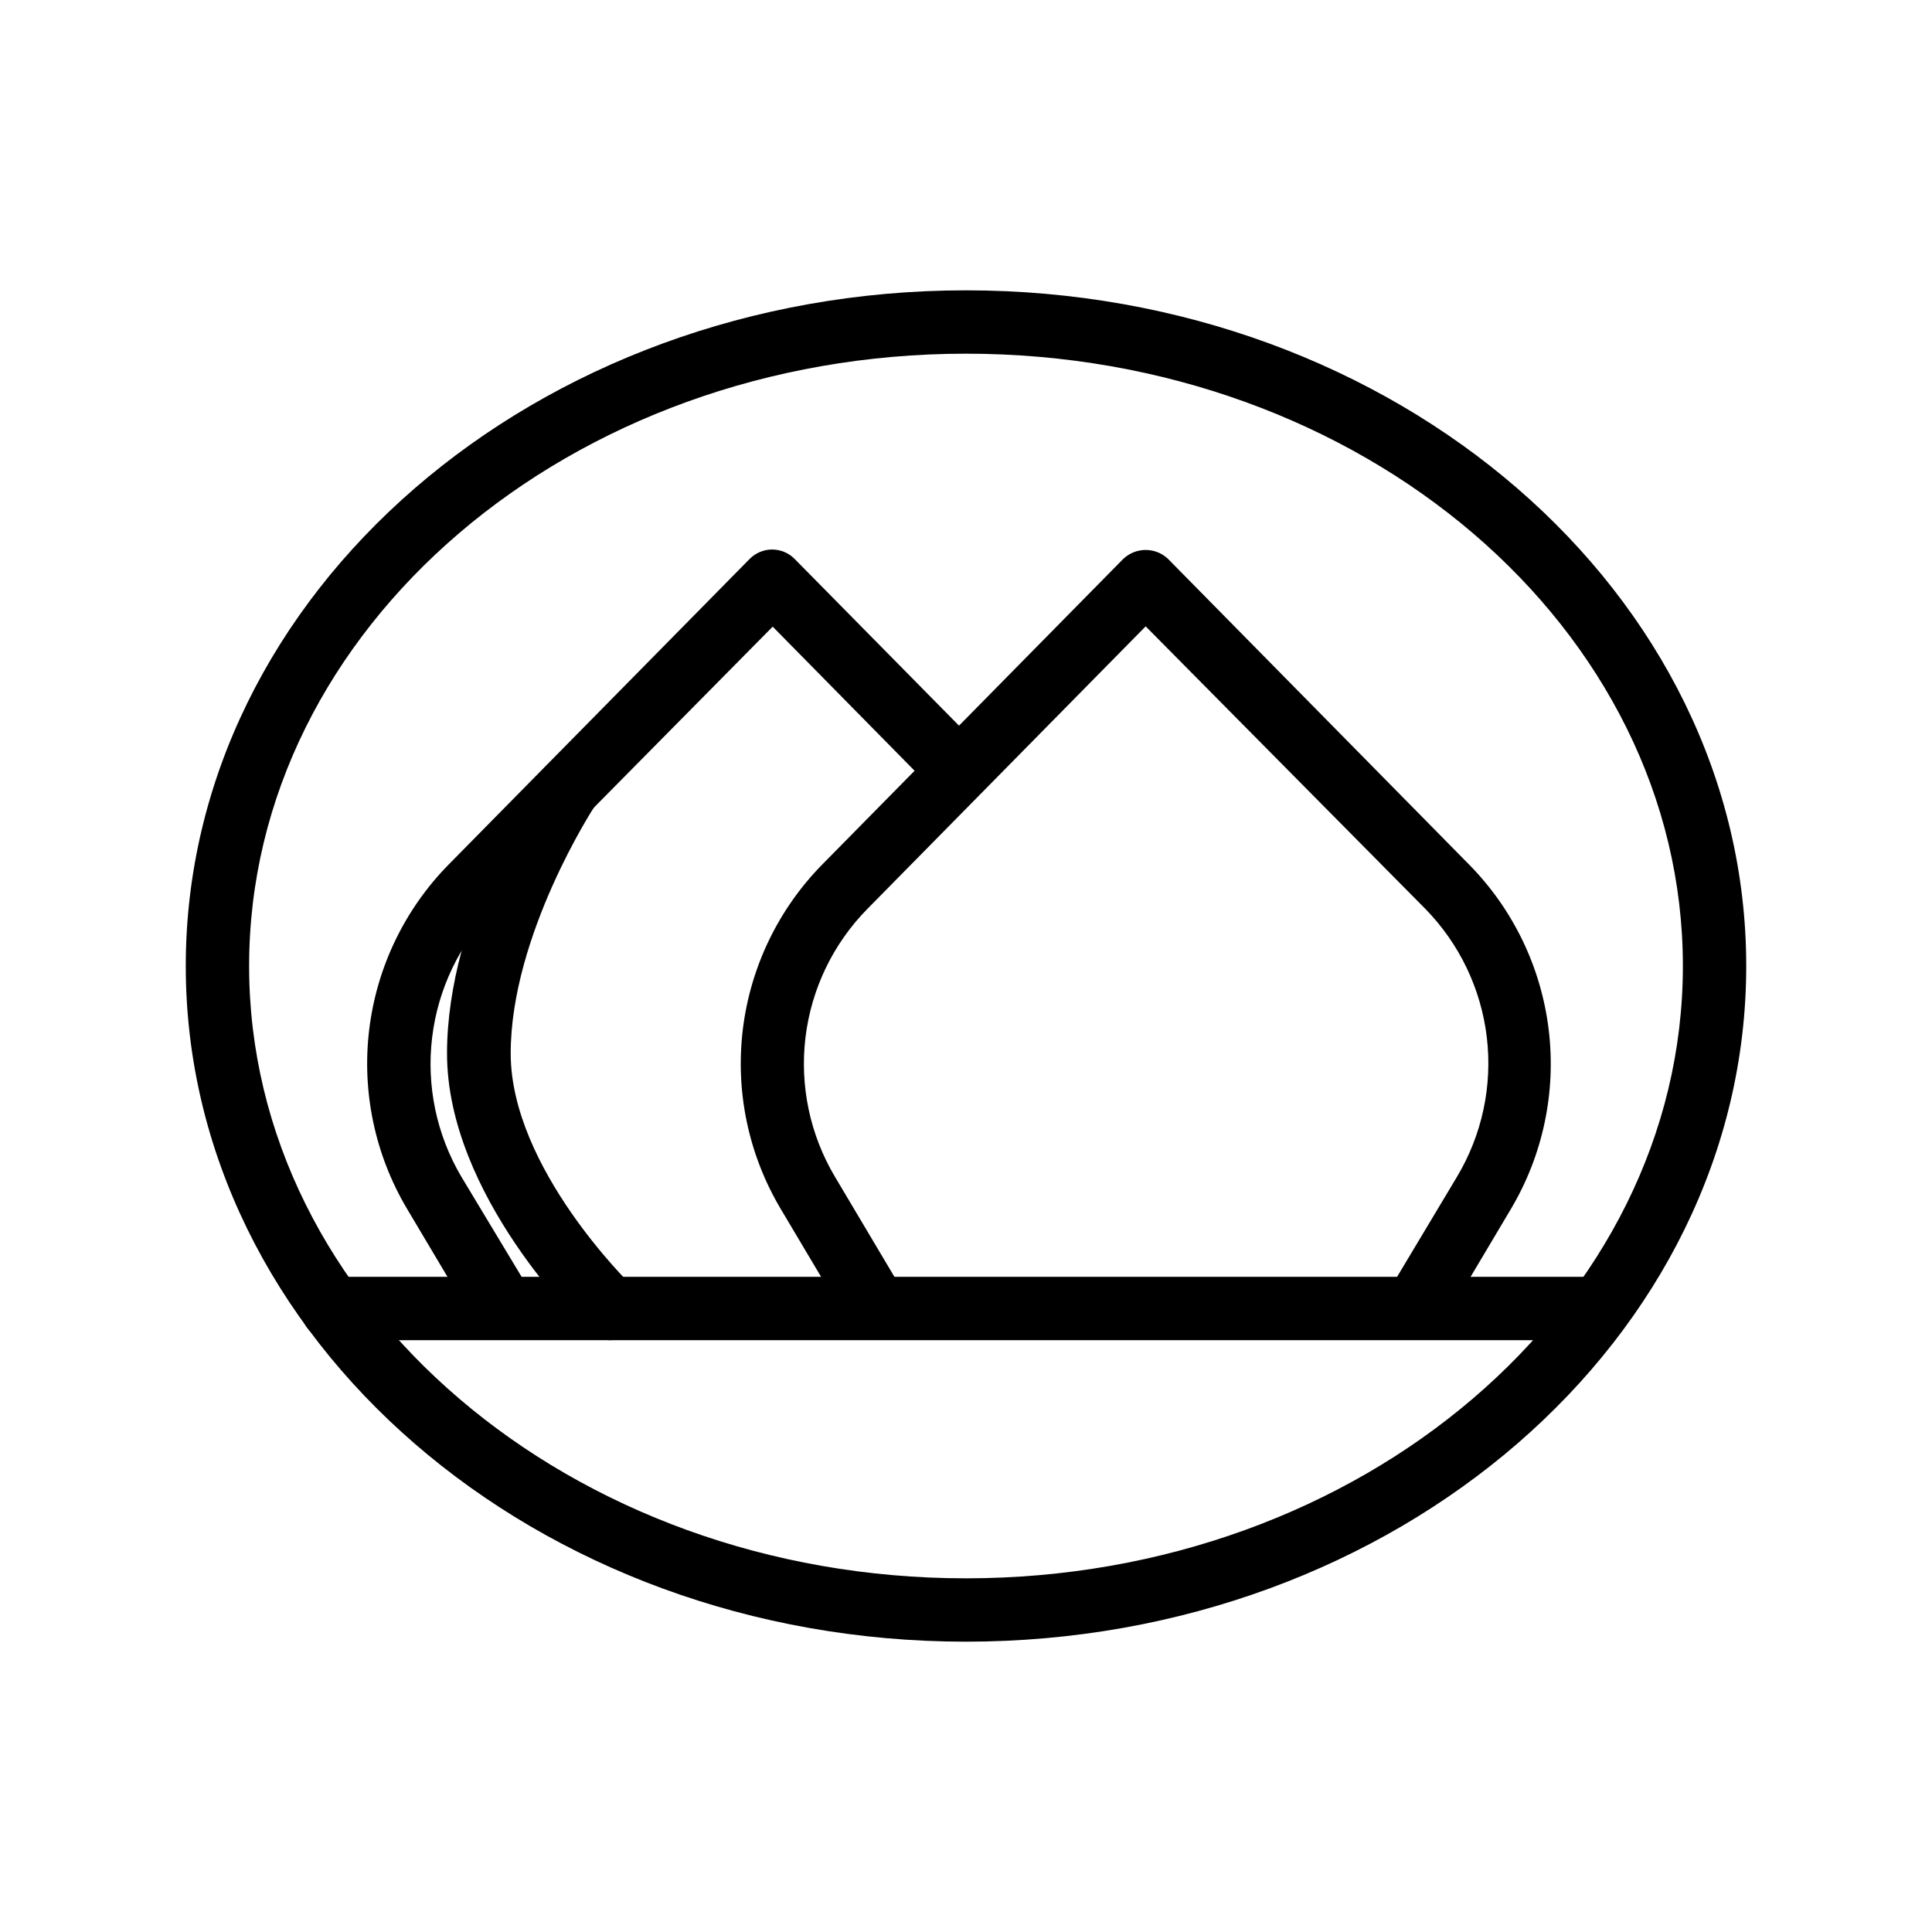
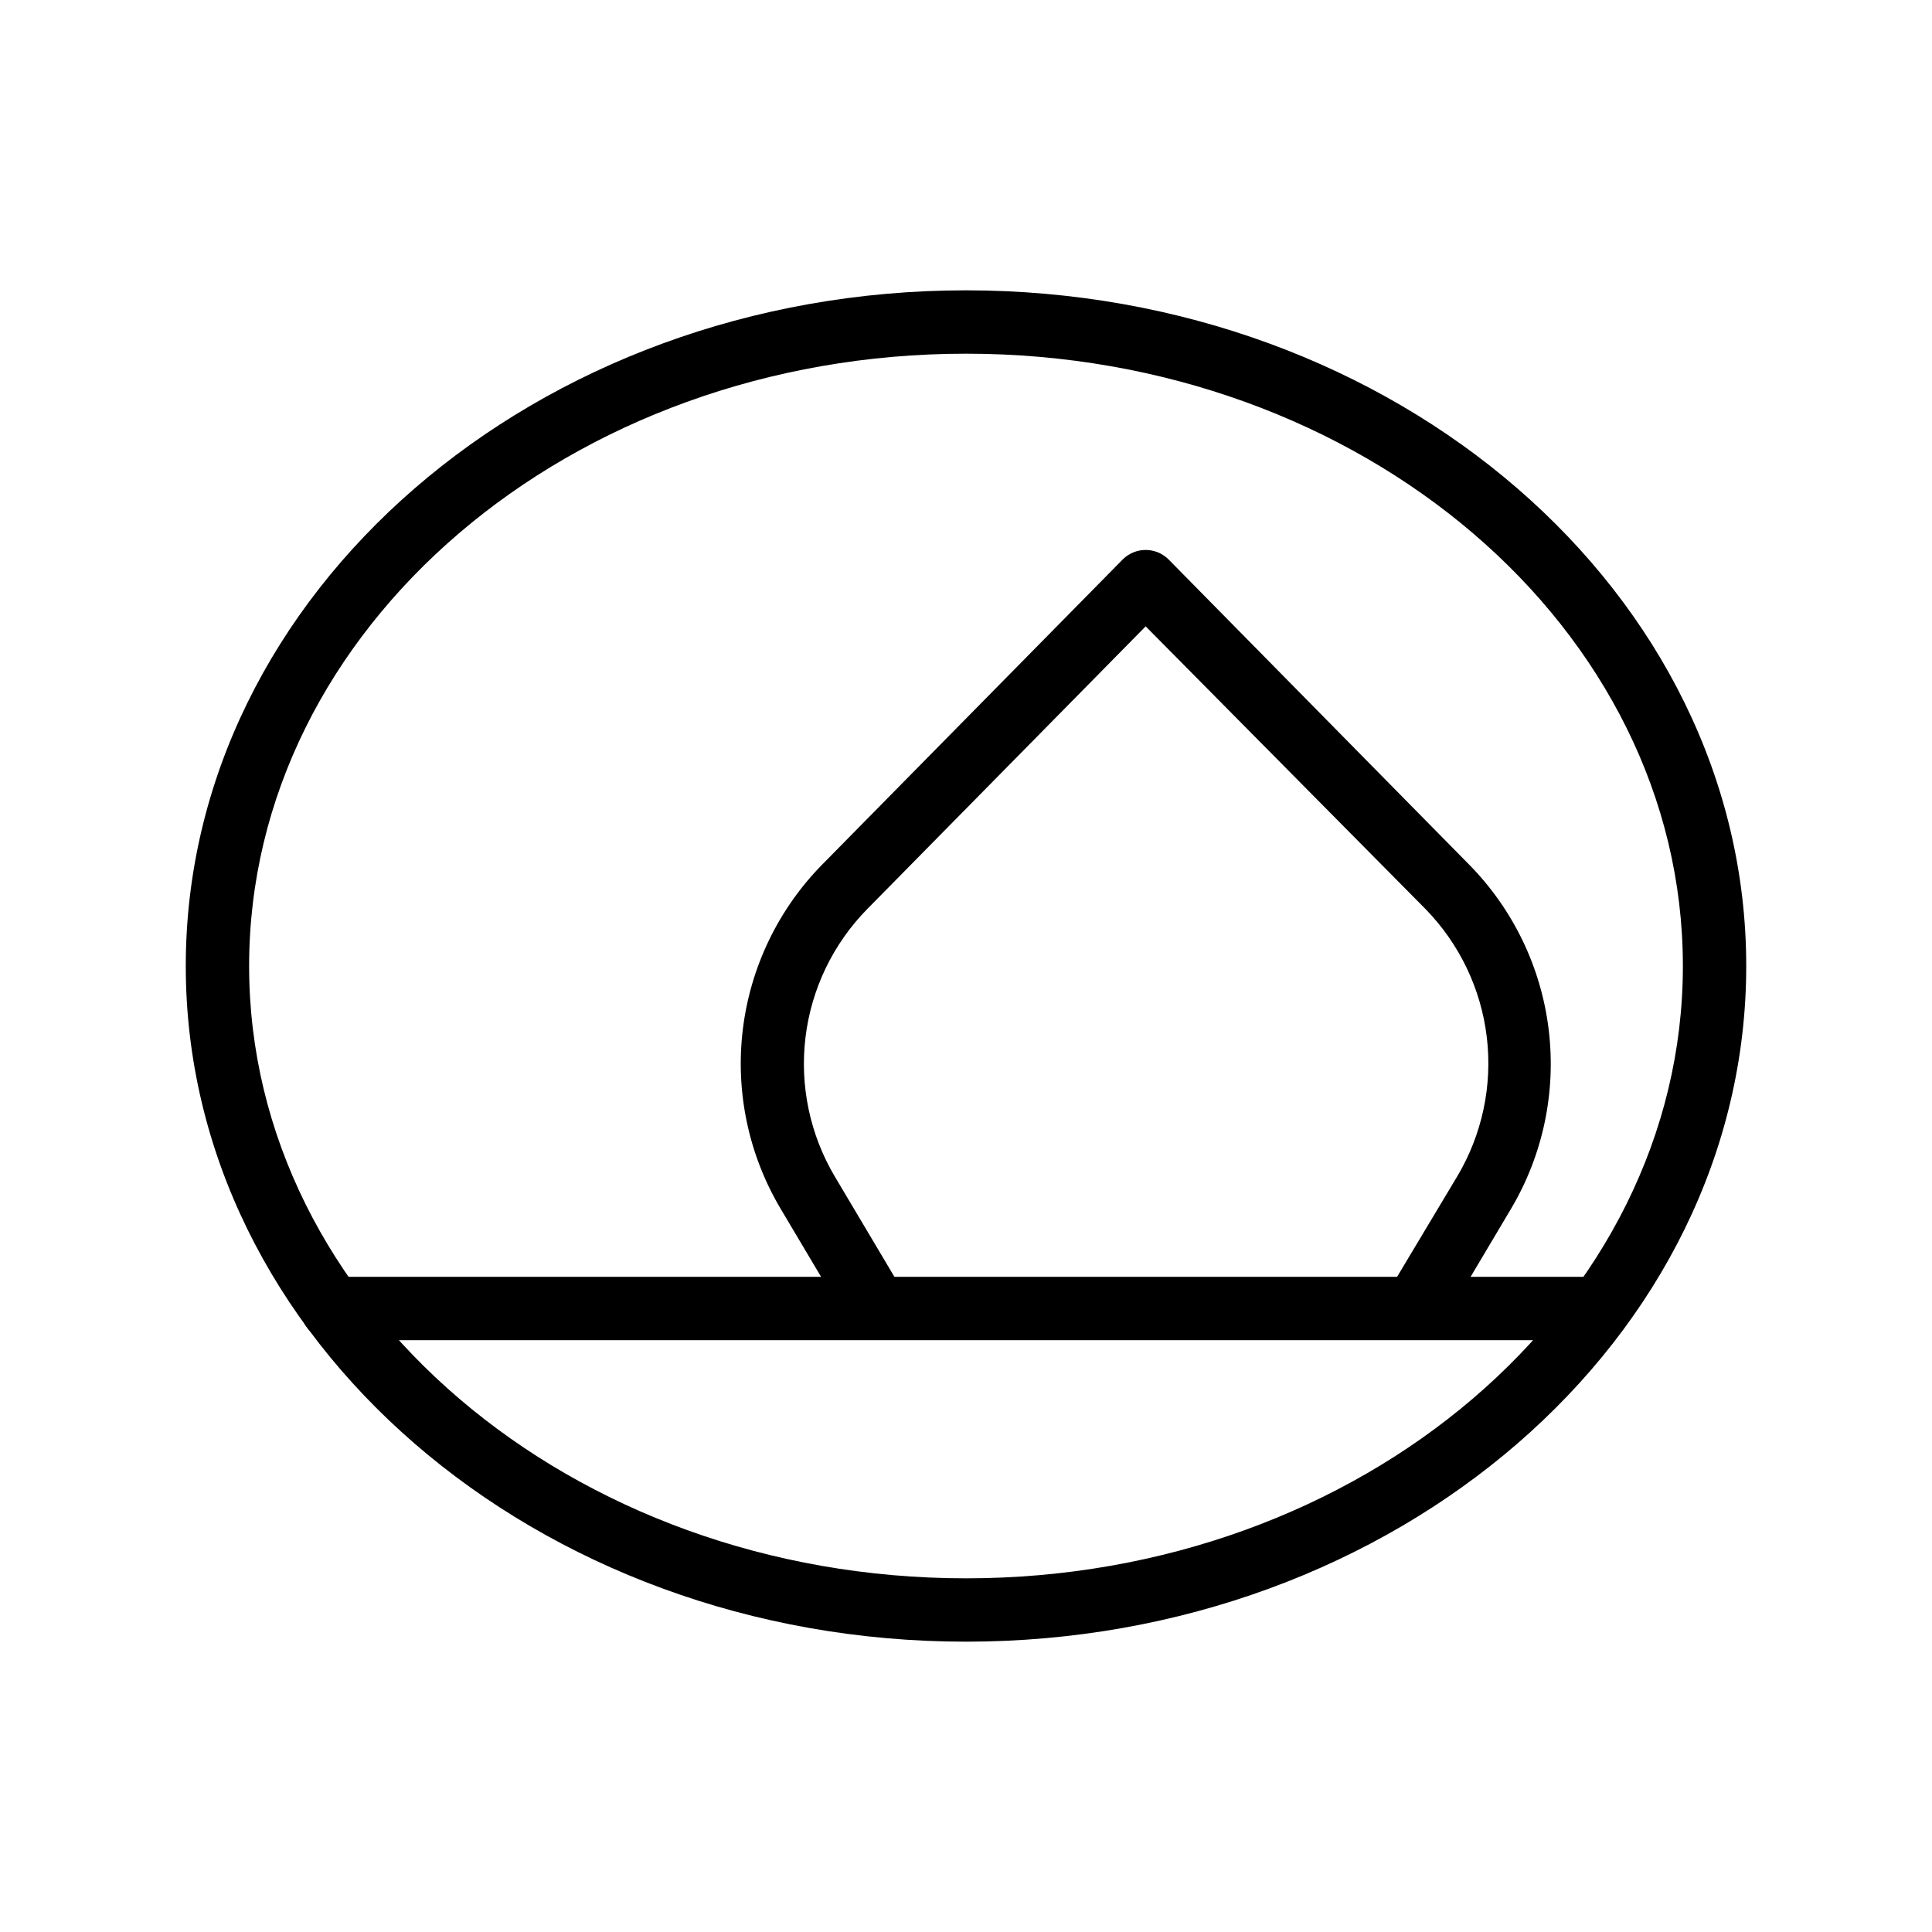
<svg xmlns="http://www.w3.org/2000/svg" fill="#000000" width="800px" height="800px" version="1.1" viewBox="144 144 512 512">
  <g>
    <path d="m400 579.06c-113.99 0-206.77-80.316-206.77-179.06 0-98.75 92.785-179.06 206.77-179.06 113.98 0 206.77 80.312 206.77 179.06 0 98.746-92.785 179.06-206.77 179.06zm0-341.33c-104.96 0-189.98 72.801-189.98 162.27-0.004 89.465 85.227 162.27 189.98 162.27s189.98-72.801 189.98-162.27c0-89.469-85.02-162.27-189.98-162.27z" />
    <path d="m565.29 499.16h-333.23c-4.637 0-8.398-3.758-8.398-8.395 0-4.641 3.762-8.398 8.398-8.398h333.23c4.637 0 8.398 3.758 8.398 8.398 0 4.637-3.762 8.395-8.398 8.395z" />
-     <path d="m275.05 495.39c-2.984-0.02-5.731-1.617-7.223-4.199l-15.996-26.91c-8.469-14.285-11.98-30.969-9.984-47.453 2-16.484 9.391-31.848 21.027-43.695l79.77-80.988c1.582-1.613 3.746-2.519 6.004-2.519 2.242 0.012 4.391 0.918 5.961 2.519l43.789 44.418c1.578 1.578 2.465 3.715 2.465 5.941 0 2.231-0.887 4.367-2.465 5.941-3.273 3.258-8.562 3.258-11.84 0l-37.785-38.375-73.934 74.816c-9.023 9.234-14.754 21.184-16.312 34-1.555 12.816 1.152 25.789 7.707 36.914l16.203 26.91c1.496 2.59 1.5 5.781 0.016 8.375-1.488 2.594-4.246 4.203-7.234 4.219z" />
    <path d="m521.21 495.39c-2.992-0.02-5.746-1.625-7.234-4.219-1.488-2.598-1.484-5.785 0.012-8.375l16.164-26.996c6.621-11.09 9.391-24.059 7.871-36.887-1.52-12.824-7.238-24.789-16.266-34.027l-74.145-74.898-73.766 74.898c-9.062 9.215-14.82 21.164-16.379 33.992-1.555 12.828 1.176 25.809 7.769 36.922l15.996 26.91c1.773 3.926 0.293 8.555-3.43 10.719-3.723 2.164-8.48 1.16-11.012-2.32l-15.996-26.91v-0.004c-8.445-14.277-11.938-30.945-9.934-47.414 2.008-16.469 9.395-31.812 21.016-43.648l79.77-80.988h0.004c3.328-3.199 8.59-3.199 11.922 0l79.77 80.988c11.664 11.848 19.074 27.223 21.078 43.727 2.008 16.504-1.508 33.207-9.992 47.504l-15.996 26.91v0.004c-1.516 2.547-4.258 4.113-7.223 4.113z" />
-     <path d="m305.54 499.16c-2.156 0.004-4.231-0.824-5.793-2.309-1.555-1.469-37.281-36.148-37.281-73.684 0-36.484 24.059-73.348 25.191-74.859l-0.004 0.004c1.207-1.902 3.125-3.238 5.328-3.707 2.199-0.473 4.5-0.043 6.379 1.195 1.879 1.238 3.184 3.18 3.621 5.391 0.434 2.207-0.035 4.5-1.305 6.356-0.25 0.336-22.336 34.258-22.336 65.621 0 30.355 31.781 61.254 32.074 61.547v0.004c2.465 2.371 3.242 6 1.969 9.172-1.273 3.172-4.344 5.258-7.762 5.269z" />
  </g>
</svg>